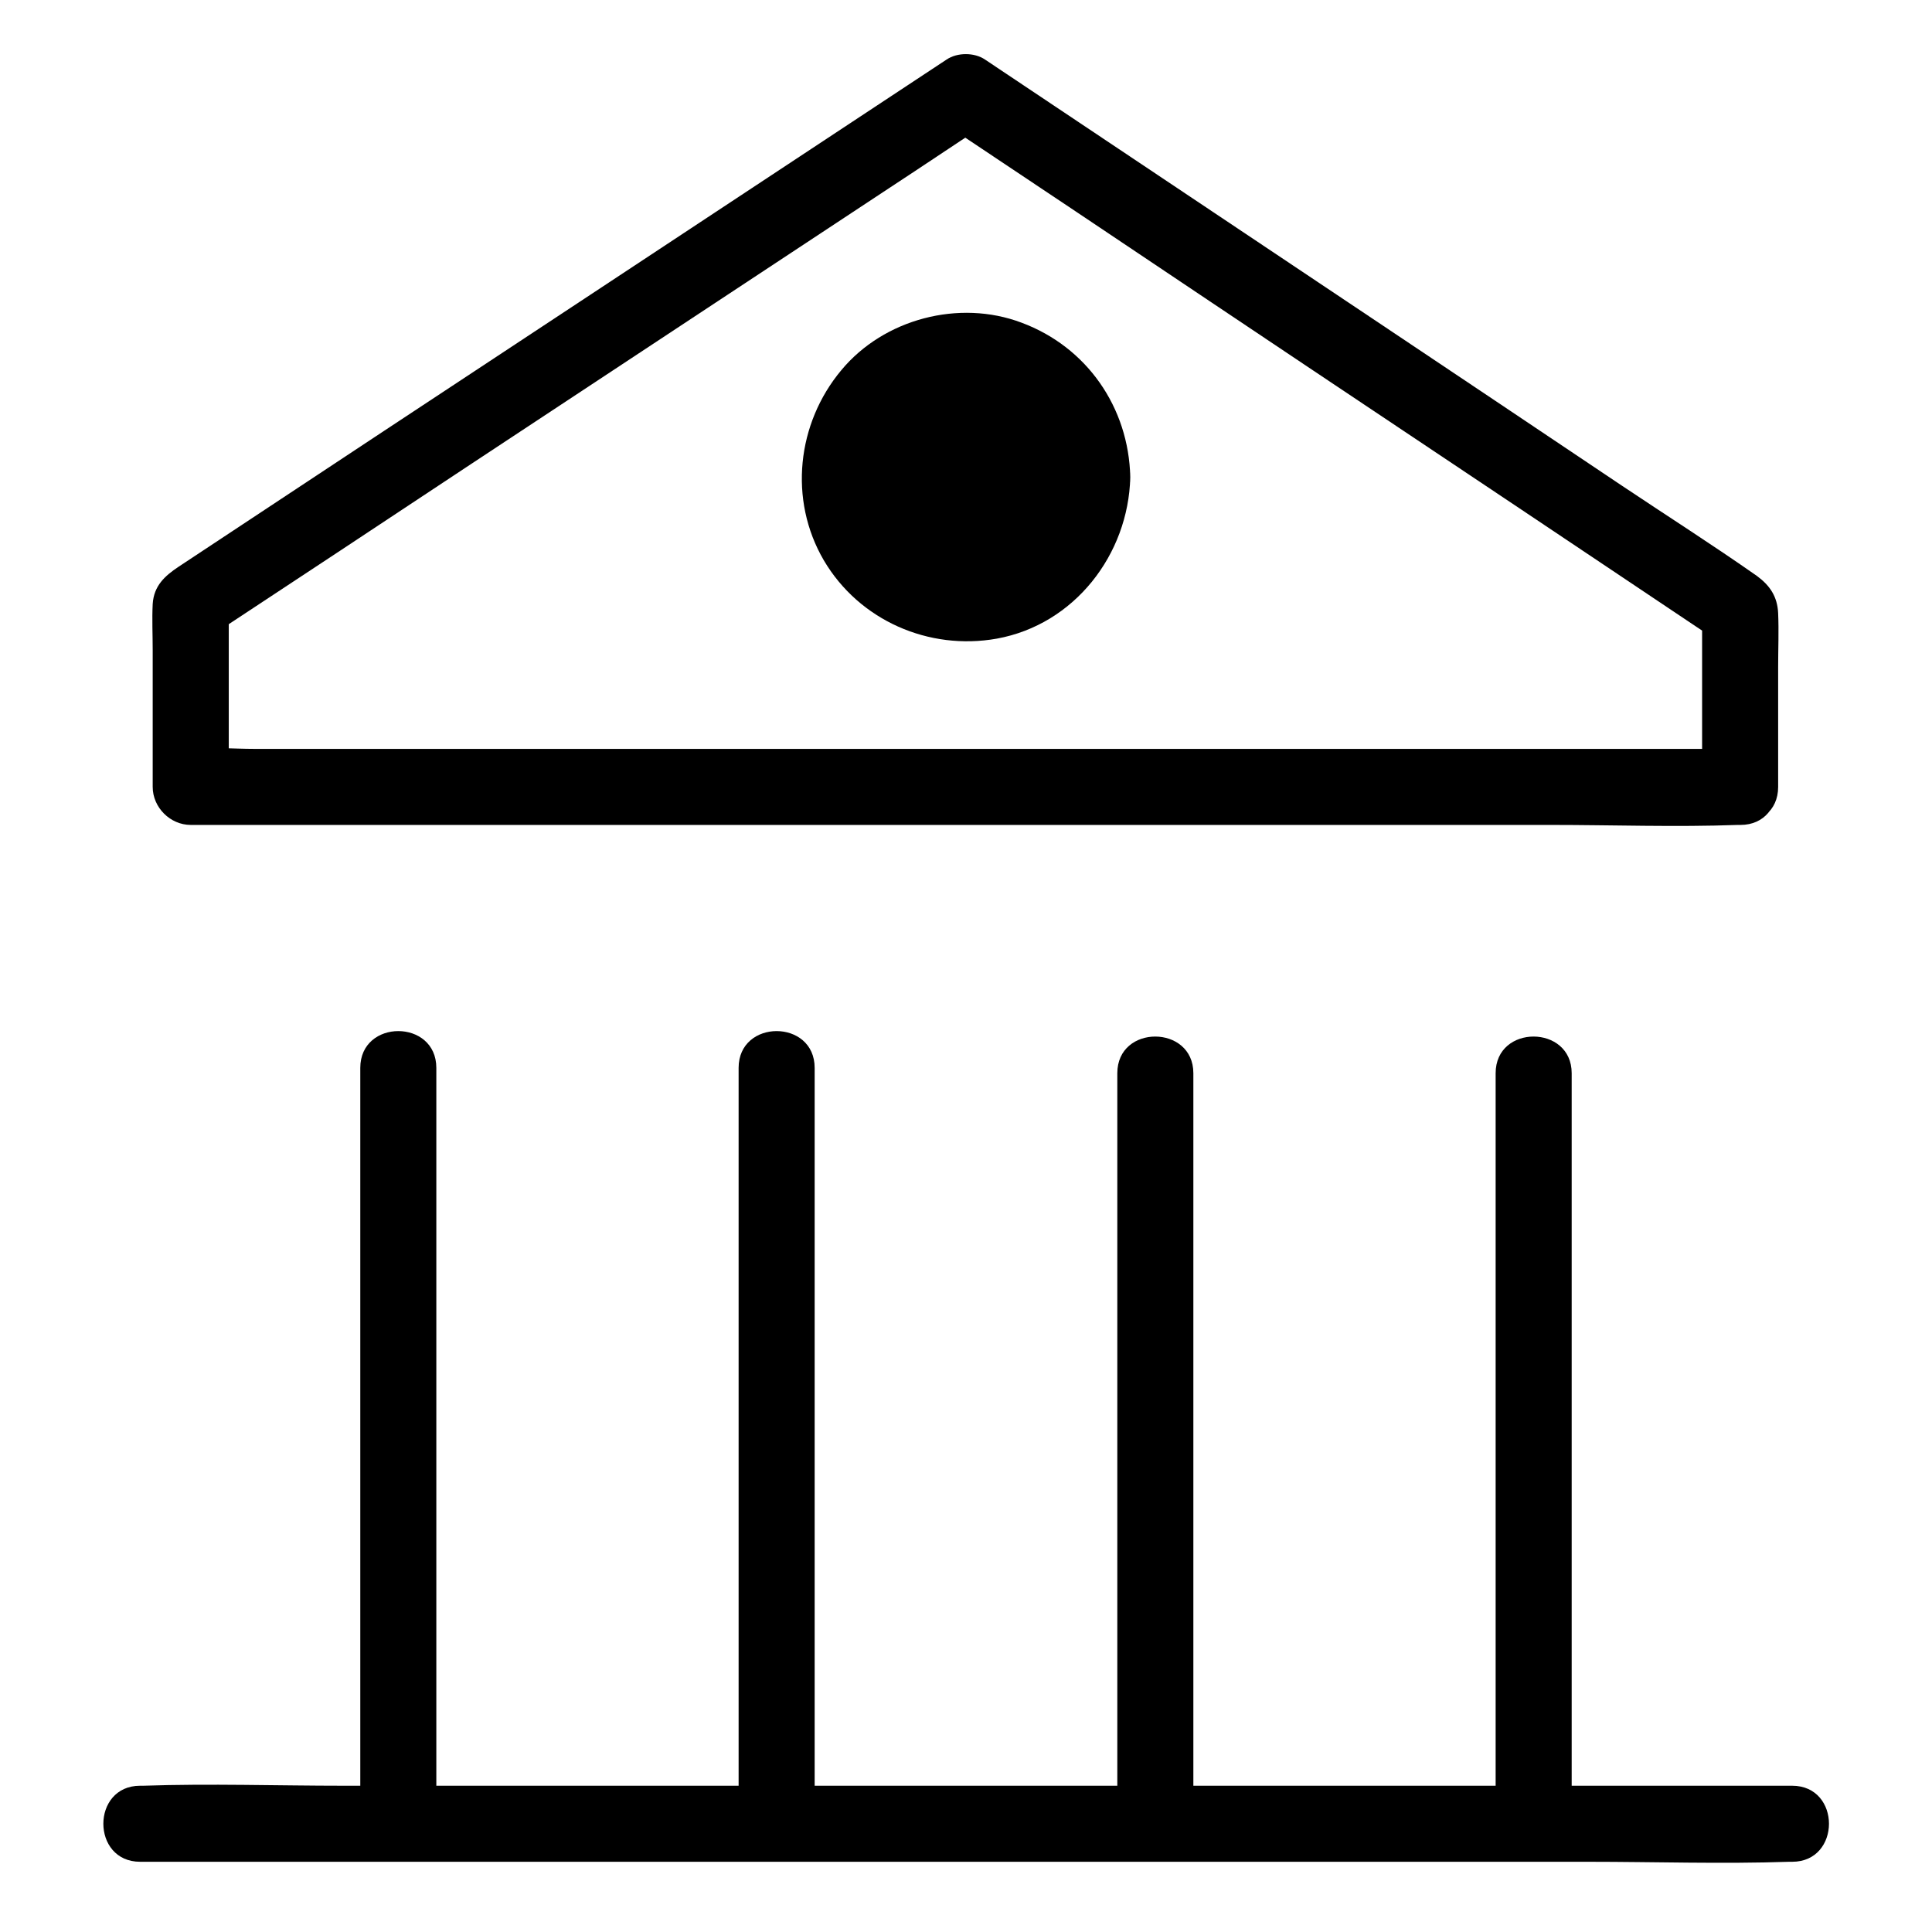
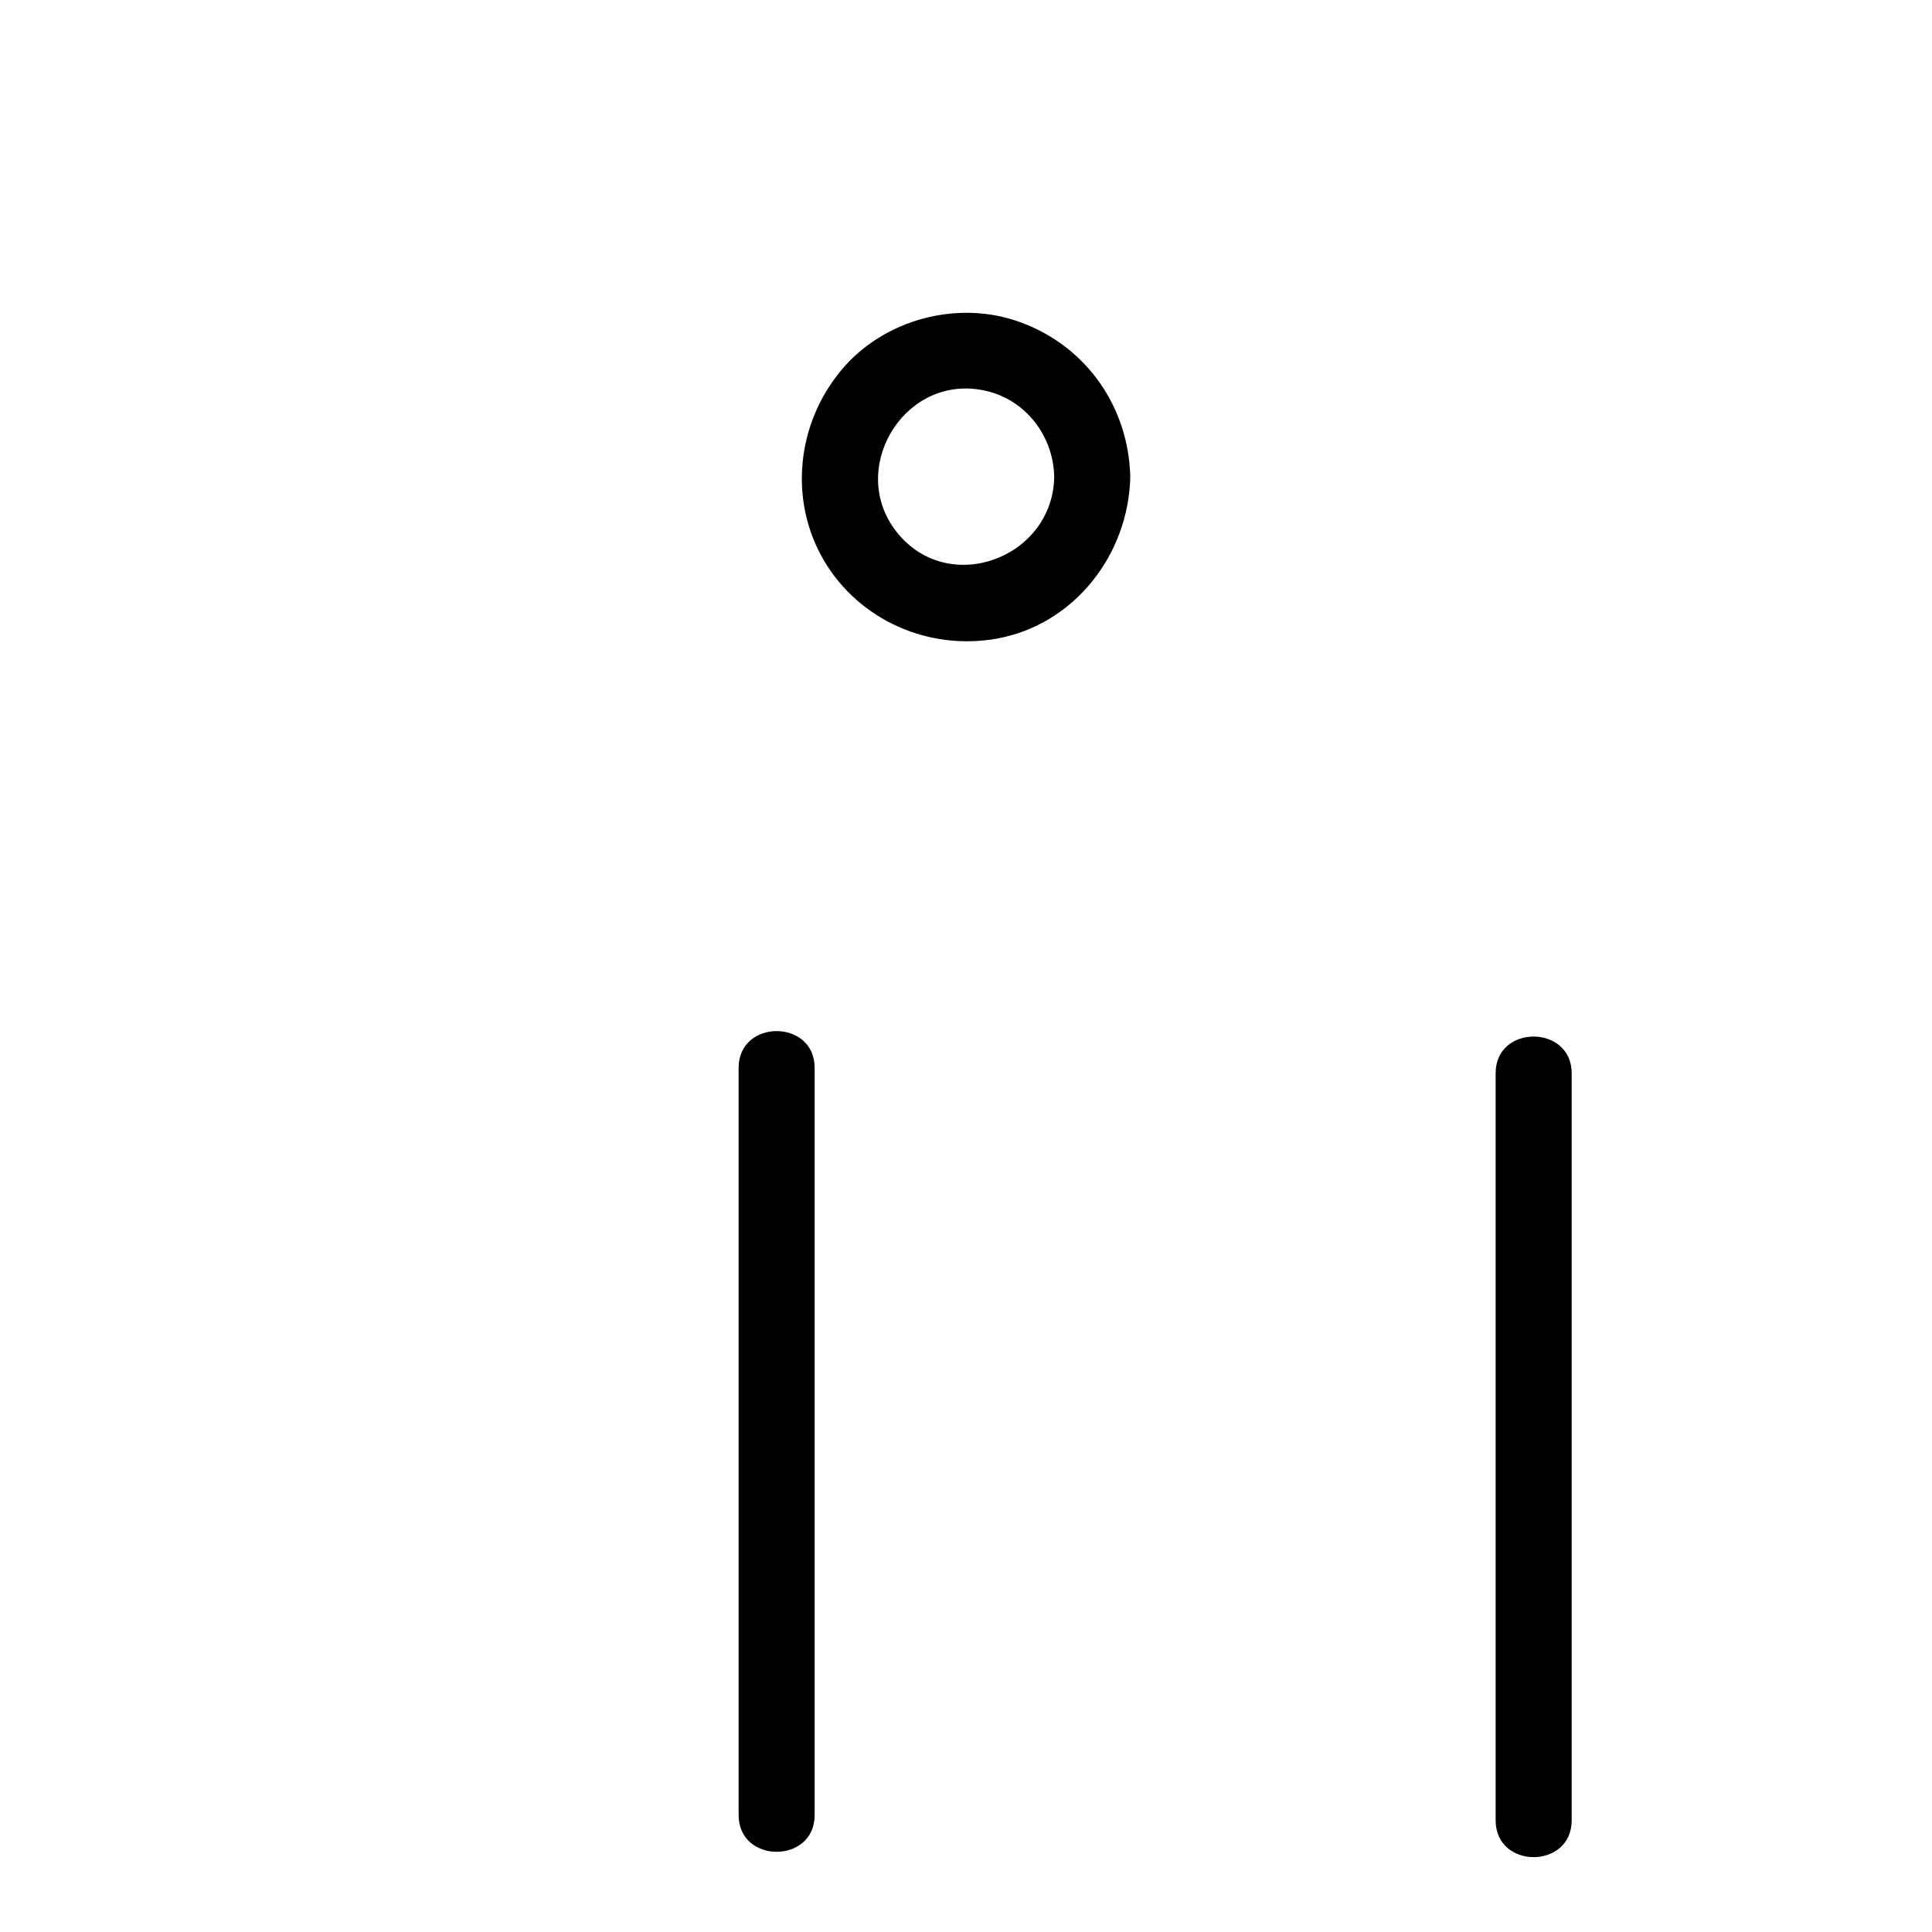
<svg xmlns="http://www.w3.org/2000/svg" fill="#000000" width="800px" height="800px" version="1.1" viewBox="144 144 512 512">
  <g>
-     <path d="m605.25 342.46h-40.91-98.141-118.7-102.57-33.656c-5.238 0-10.781-0.504-16.02 0h-0.707c3.324 3.324 6.75 6.75 10.078 10.078v-48.465c-1.715 2.922-3.324 5.844-5.039 8.664 23.074-15.215 46.148-30.43 69.223-45.746 36.98-24.383 73.859-48.77 110.84-73.152 8.465-5.543 16.828-11.184 25.293-16.727h-10.176c23.277 15.516 46.453 31.035 69.727 46.652 36.676 24.586 73.457 49.07 110.13 73.656 8.465 5.644 16.93 11.387 25.492 17.027-1.715-2.922-3.324-5.844-5.039-8.664v46.754c0 13 20.152 13 20.152 0v-31.738c0-4.734 0.203-9.574 0-14.309-0.203-4.434-2.215-7.356-5.644-9.875-11.789-8.262-23.98-16.02-35.871-23.98-44.434-29.832-88.973-59.555-133.41-89.281-11.789-7.859-23.477-15.719-35.266-23.578-2.82-1.914-7.356-1.914-10.176 0-31.438 20.758-62.875 41.516-94.312 62.27-36.379 23.984-72.855 48.066-109.23 72.148-3.629 2.418-6.551 5.039-6.852 9.875-0.203 4.031 0 8.16 0 12.293v36.172c0 5.441 4.637 10.078 10.078 10.078h40.91 98.141 118.7 102.57c16.523 0 33.152 0.605 49.676 0h0.707c12.996 0 12.996-20.152-0.004-20.152z" />
-     <path d="m181.14 637.39h43.629 104.39 126.66 109.12c17.633 0 35.469 0.605 53.203 0h0.805c13 0 13-20.152 0-20.152h-43.629-104.39-126.66-109.12c-17.633 0-35.469-0.605-53.203 0h-0.805c-13 0-13 20.152 0 20.152z" />
-     <path d="m239.48 427v66.805 106.61 24.586c0 13 20.152 13 20.152 0v-66.805-106.61-24.586c0-13-20.152-13-20.152 0z" />
    <path d="m339.74 427v66.805 106.61 24.586c0 13 20.152 13 20.152 0v-66.805-106.61-24.586c0-13-20.152-13-20.152 0z" />
-     <path d="m440.1 428.41v66.805 106.61 24.586c0 13 20.152 13 20.152 0v-66.805-106.61-24.586c0-12.898-20.152-13-20.152 0z" />
    <path d="m540.36 428.41v66.805 106.61 24.586c0 13 20.152 13 20.152 0v-66.805-106.61-24.586c0-12.898-20.152-13-20.152 0z" />
-     <path d="m433.45 270.42c0 18.477-14.98 33.453-33.453 33.453-18.477 0-33.453-14.977-33.453-33.453 0-18.477 14.977-33.453 33.453-33.453 18.473 0 33.453 14.977 33.453 33.453" />
    <path d="m423.38 270.42c-0.402 21.461-28.012 31.84-41.715 14.609-13-16.324 1.309-41.012 21.867-37.785 11.484 1.715 19.645 11.691 19.848 23.176 0.301 13 20.453 13 20.152 0-0.402-18.438-11.488-34.461-28.816-40.91-16.523-6.246-36.477-1.008-47.762 12.594-11.789 14.105-14.008 34.359-4.637 50.383 9.371 15.922 27.809 23.98 45.848 20.758 20.555-3.727 34.863-22.27 35.367-42.723 0.301-13.098-19.852-13.098-20.152-0.102z" />
  </g>
</svg>